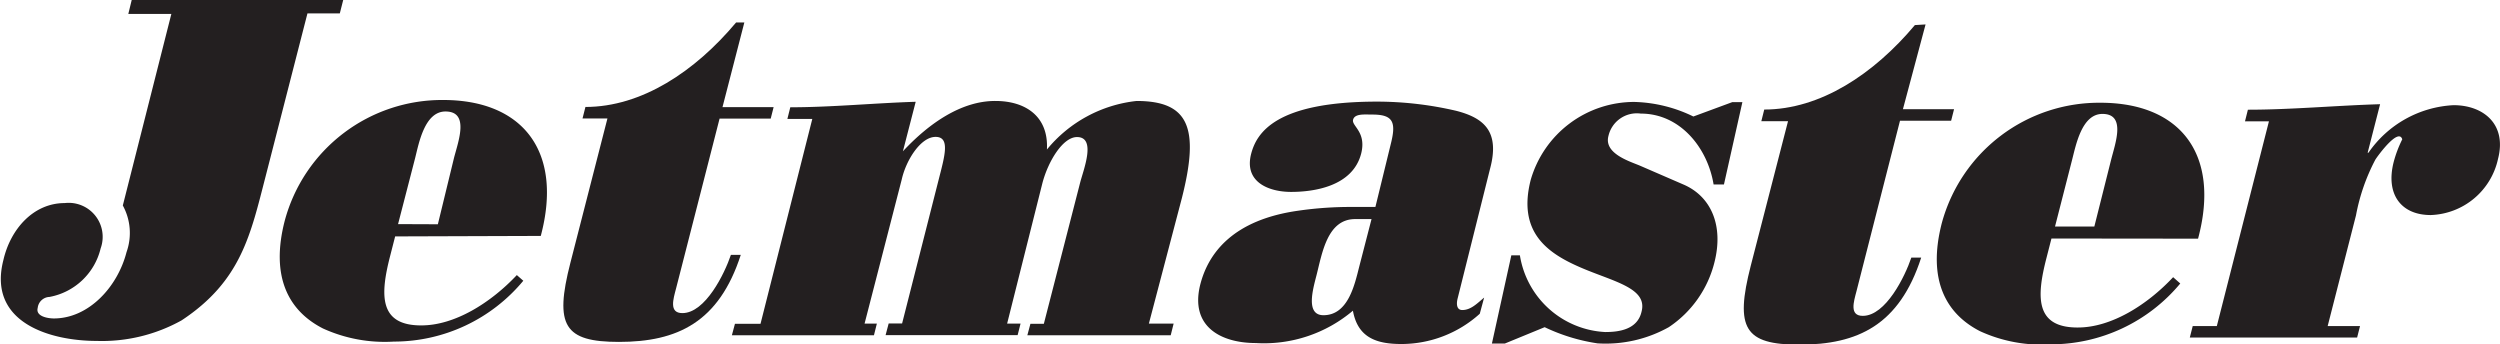
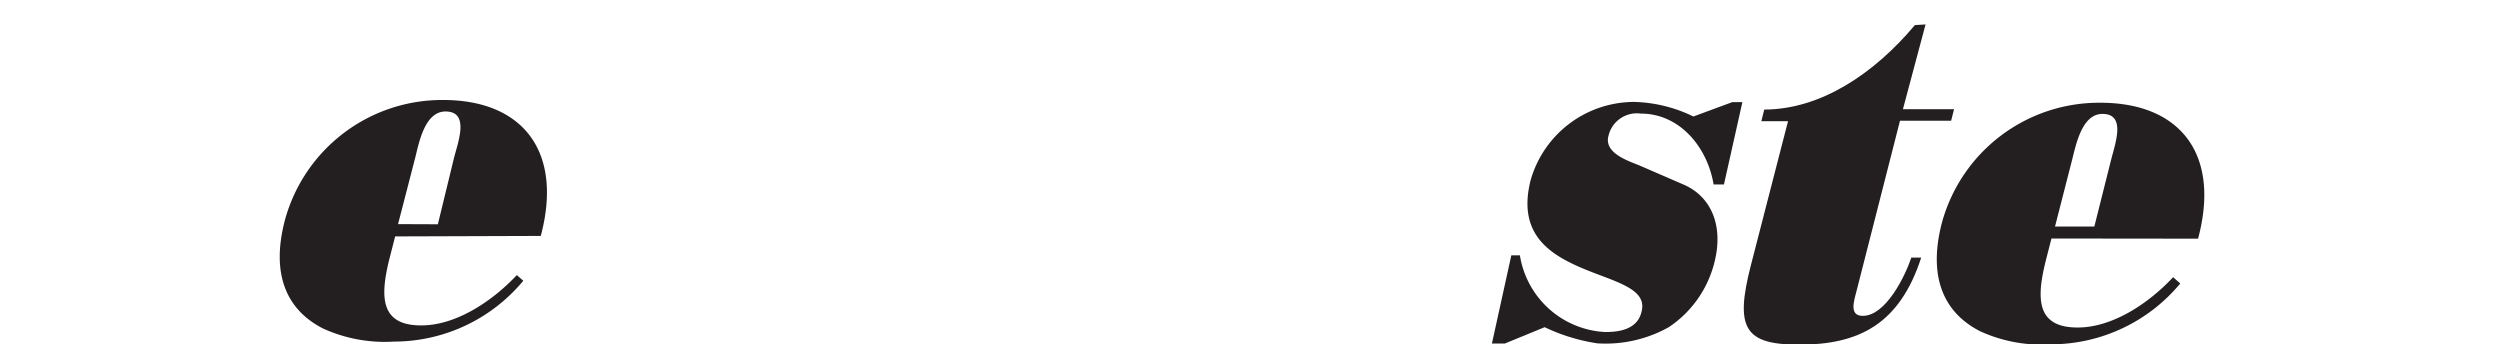
<svg xmlns="http://www.w3.org/2000/svg" id="Layer_1" data-name="Layer 1" viewBox="0 0 154.5 21.28">
  <title>Logo-Jetmaster</title>
-   <path d="M16.42,10.88c-.93,3.59-1.5,6.48-5.2,8.92A10.12,10.12,0,0,1,6,21.07c-2.94,0-6.78-1.15-5.79-5C.65,14.15,2.07,12.55,4,12.55a2.1,2.1,0,0,1,2.22,2.8,4,4,0,0,1-3.16,3,.76.76,0,0,0-.73.68c-.14.53.64.65,1,.65,2.15,0,3.94-1.95,4.49-4.1a3.53,3.53,0,0,0-.23-2.88l3-11.84H7.93L8.14,0,21.21,0,21,.83H19Z" style="fill:#231f20" />
  <path d="M33.42,14.58c1.4-5.26-1.15-8.39-6-8.4a10.07,10.07,0,0,0-9.82,7.45c-.91,3.51.26,5.6,2.36,6.67a9.2,9.2,0,0,0,4.38.81,10.39,10.39,0,0,0,8-3.76L31.94,17c-1.62,1.72-3.85,3.12-5.92,3.11-2.59,0-2.53-1.87-1.92-4.25l.32-1.25Zm-8.82-.73,1.06-4.1c.23-.92.59-2.86,1.87-2.86,1.49,0,.8,1.82.53,2.86l-1,4.11Z" style="fill:#231f20" />
-   <path d="M46,1.39,44.65,6.62h3.16l-.18.71H44.47l-2.69,10.5c-.17.65-.45,1.52.39,1.52,1.42,0,2.61-2.44,3-3.6h.61c-1.35,4.17-3.92,5.38-7.53,5.38-3.38,0-4-1-3-4.89l2.29-8.92H36l.18-.71c3.47,0,6.77-2.19,9.31-5.22Z" style="fill:#231f20" />
-   <path d="M48.66,7.35l.18-.72c2.55,0,5.19-.26,7.75-.34L55.8,9.35c1.63-1.75,3.63-3.12,5.72-3.11,1.82,0,3.29.92,3.18,3a8.32,8.32,0,0,1,5.54-3c3.24,0,3.9,1.67,2.8,6L71,20h1.53l-.18.72-8.86,0,.19-.71h.83l2.25-8.75c.21-.8,1-2.79-.2-2.79-.87,0-1.78,1.48-2.14,2.85L62.24,20h.83l-.18.71H54.73l.19-.72h.83L58,11.14c.38-1.49.74-2.68-.18-2.68S56,9.89,55.73,11.08L53.43,20h.76l-.18.72-8.78,0,.19-.71H47L50.2,7.35Z" style="fill:#231f20" />
-   <path d="M85,12.79H83.6a22.5,22.5,0,0,0-3.36.23c-4,.56-5.55,2.58-6.06,4.55-.67,2.64,1.31,3.63,3.43,3.63a8.5,8.5,0,0,0,6-2c.3,1.67,1.46,2.06,3,2.06a7.24,7.24,0,0,0,4.84-1.87l.27-1c-.43.36-.82.77-1.35.77-.36,0-.37-.39-.29-.71l2-8C92.7,8.16,91.75,7.3,90,6.85a21.61,21.61,0,0,0-4.89-.57c-6.26,0-7.45,1.92-7.79,3.23-.45,1.75,1.1,2.35,2.47,2.35s3.8-.32,4.33-2.37c.34-1.34-.6-1.7-.5-2.09s.7-.32,1.2-.32c1.29,0,1.47.48,1.13,1.82Zm-1,3.69c-.28,1.1-.68,3-2.21,3-1.12,0-.65-1.61-.43-2.47.35-1.37.67-3.48,2.4-3.47h1Z" style="fill:#231f20" />
  <path d="M93.93,15.78a5.63,5.63,0,0,0,5.27,4.74c.83,0,2-.14,2.25-1.27.38-1.46-1.76-1.85-3.77-2.72s-3.92-2.15-3.08-5.42A6.66,6.66,0,0,1,101,6.3a8.8,8.8,0,0,1,3.65.9l2.41-.89h.62l-1.14,5.09h-.64c-.37-2.26-2.06-4.38-4.5-4.38a1.8,1.8,0,0,0-2,1.39c-.28,1.07,1.28,1.55,1.93,1.82l2.7,1.17c1.73.74,2.5,2.56,1.92,4.82a6.78,6.78,0,0,1-2.82,4,8,8,0,0,1-4.4,1,11.48,11.48,0,0,1-3.27-1L93,21.23H92.2l1.2-5.45Z" style="fill:#231f20" />
  <path d="M119,1.51,117.6,6.75h3.16l-.18.71h-3.16L114.73,18c-.17.65-.45,1.52.39,1.52,1.42,0,2.61-2.44,3-3.6h.61c-1.35,4.17-3.92,5.38-7.53,5.38-3.38,0-4-1-3-4.89l2.3-8.92h-1.65l.18-.72c3.46,0,6.77-2.19,9.31-5.22Z" style="fill:#231f20" />
  <path d="M135.84,14.75c1.41-5.26-1.14-8.39-6-8.4A10.07,10.07,0,0,0,120,13.8c-.9,3.51.27,5.6,2.37,6.67a9.13,9.13,0,0,0,4.37.81,10.41,10.41,0,0,0,8-3.76l-.44-.39c-1.61,1.72-3.84,3.12-5.91,3.11-2.6,0-2.54-1.87-1.93-4.25l.32-1.25ZM127,14l1.05-4.1c.24-.92.6-2.86,1.88-2.86,1.48,0,.79,1.82.53,2.86L129.43,14Z" style="fill:#231f20" />
-   <path d="M138.74,7.5l.18-.72c2.68,0,5.46-.26,8.17-.34l-.77,3h.05a6.8,6.8,0,0,1,5.26-2.94c1.84,0,3.3,1.17,2.75,3.31a4.41,4.41,0,0,1-4.16,3.48c-1.84,0-2.8-1.29-2.29-3.28a7.28,7.28,0,0,1,.53-1.4c-.23-.74-1.5,1-1.66,1.25a12.11,12.11,0,0,0-1.2,3.45l-1.75,6.84h2l-.18.71-10.34,0,.18-.71H137L140.22,7.5Z" style="fill:#231f20" />
</svg>